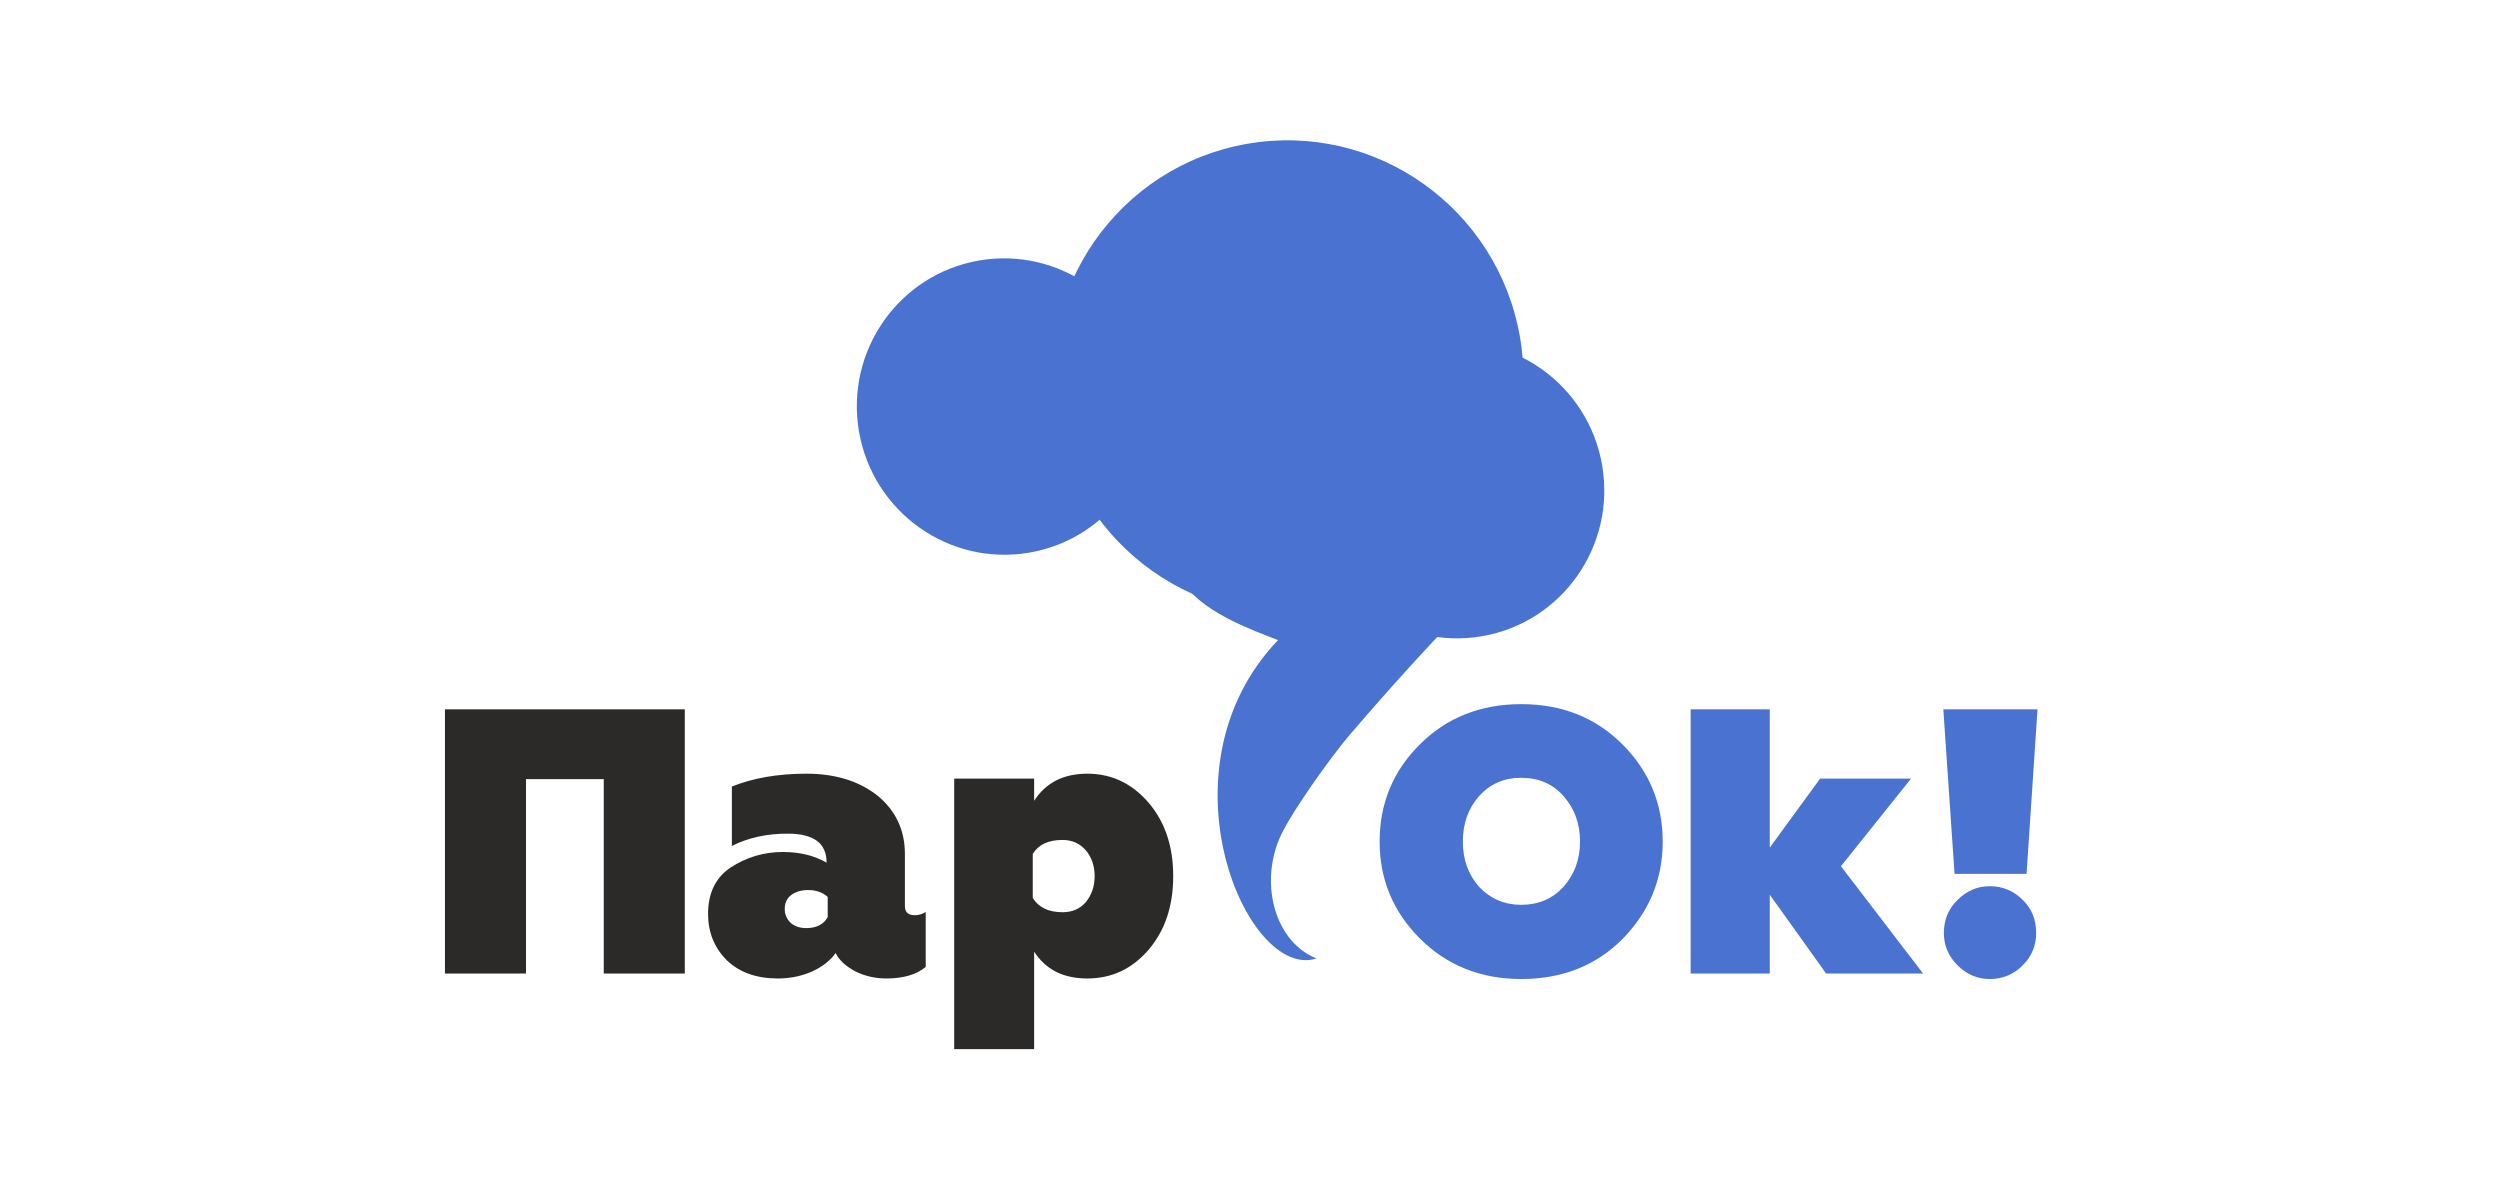
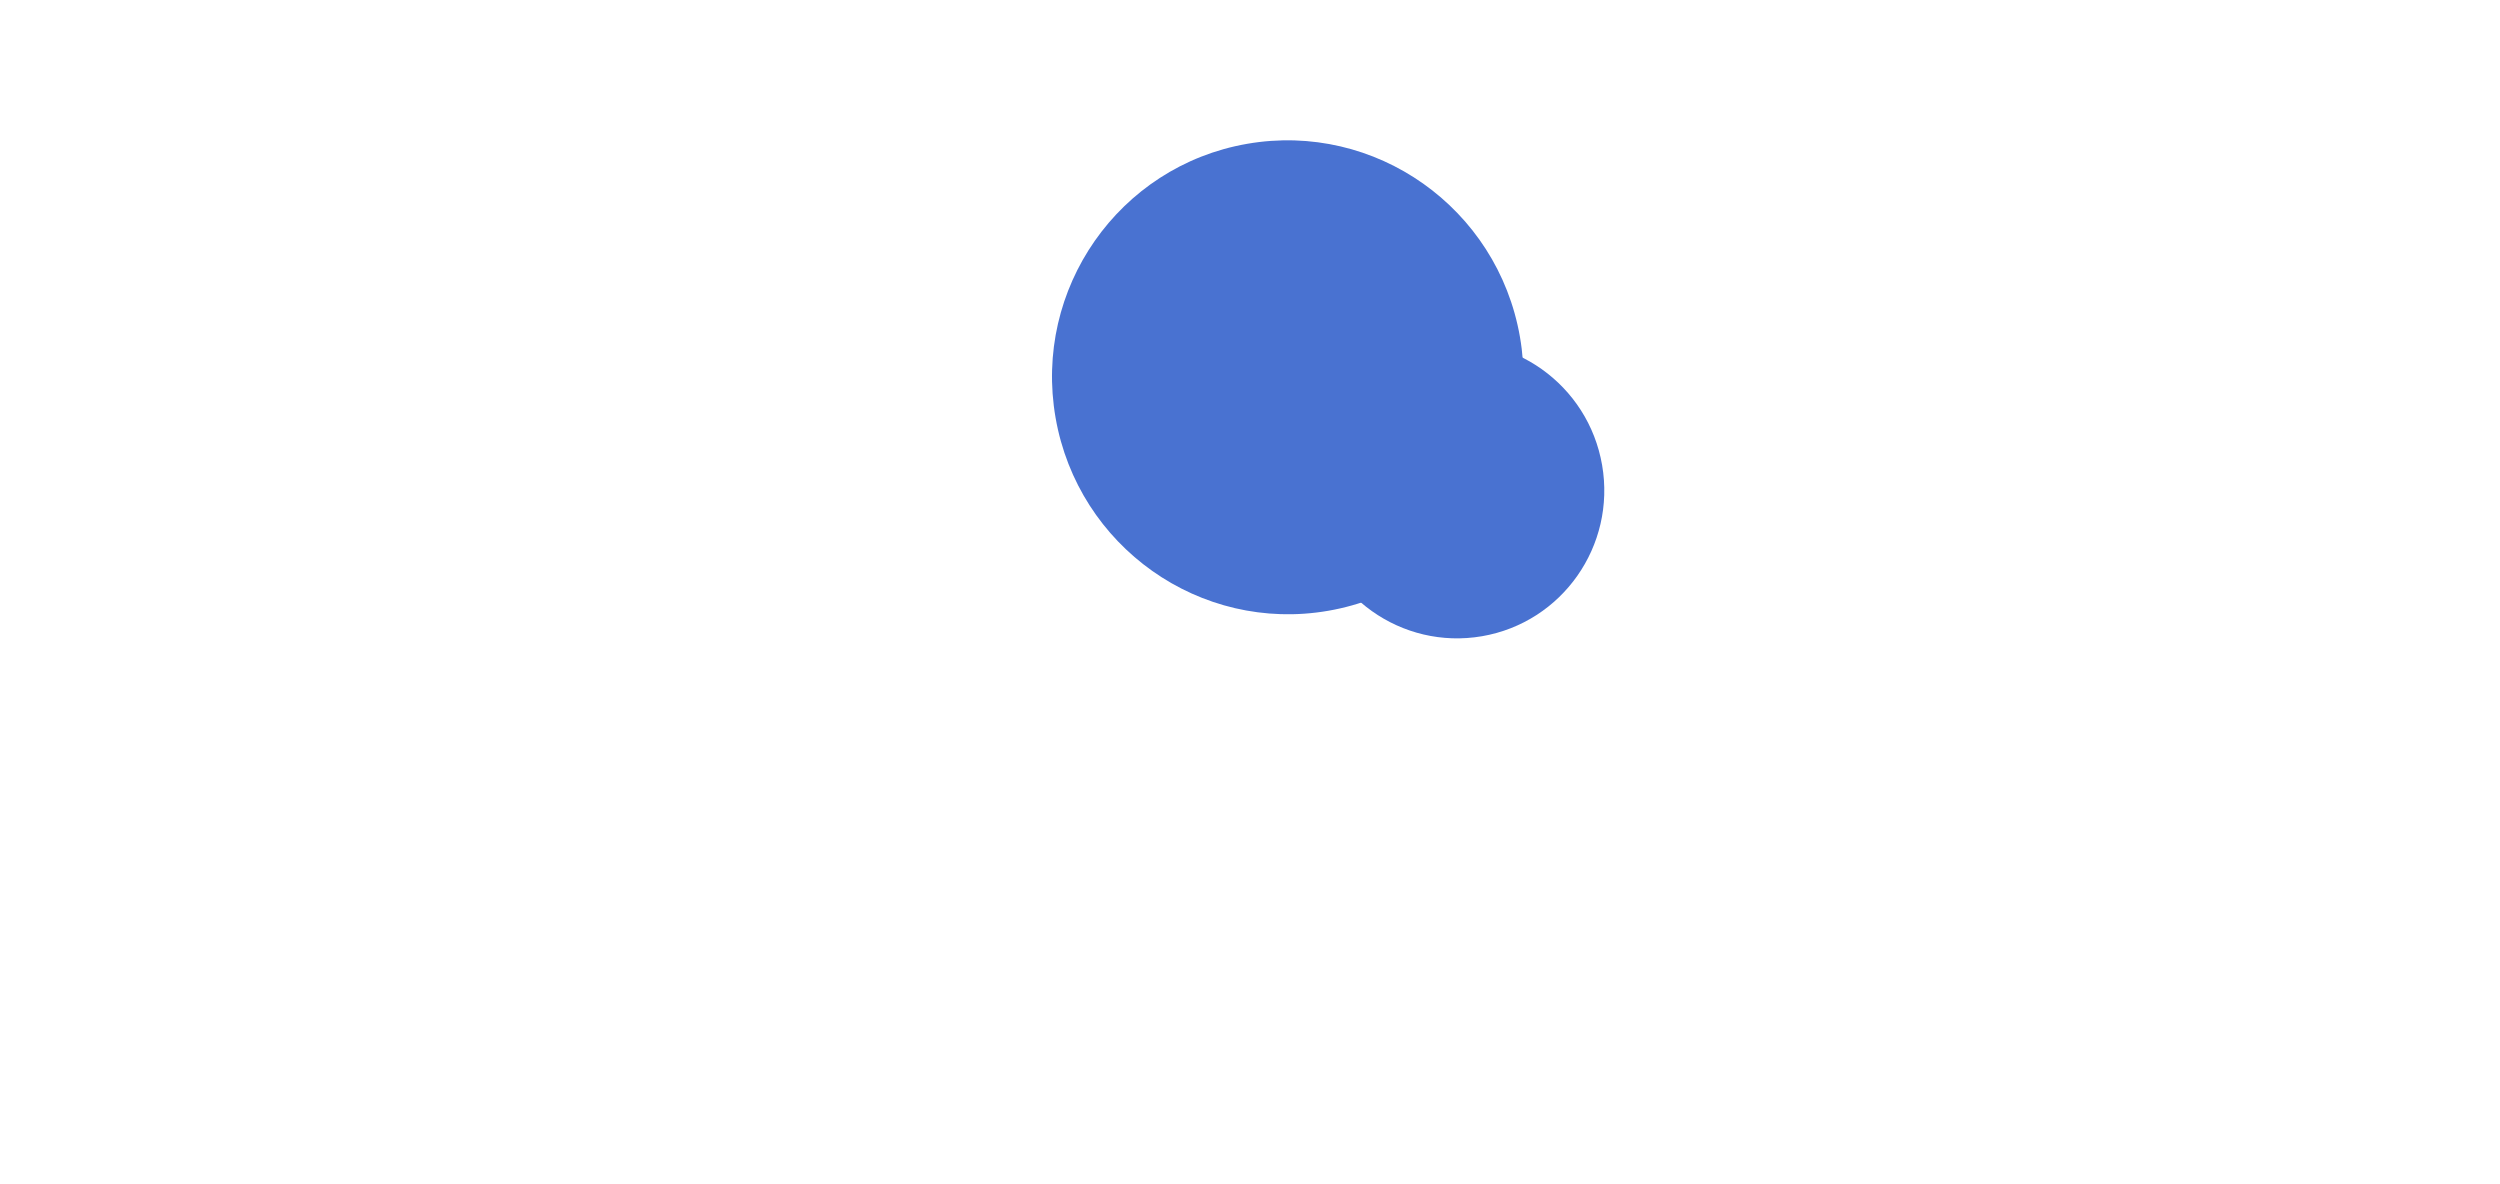
<svg xmlns="http://www.w3.org/2000/svg" xml:space="preserve" width="321px" height="152px" version="1.1" style="shape-rendering:geometricPrecision; text-rendering:geometricPrecision; image-rendering:optimizeQuality; fill-rule:evenodd; clip-rule:evenodd" viewBox="0 0 91.13 43.24">
  <defs>
    <style type="text/css"> .fil0 {fill:none} .fil3 {fill:#4972D1} .fil1 {fill:#2B2A29;fill-rule:nonzero} .fil2 {fill:#4972D1;fill-rule:nonzero} </style>
  </defs>
  <g id="Слой_x0020_1">
-     <rect class="fil0" width="91.13" height="43.24" />
    <g id="_1344460496080">
-       <path class="fil1" d="M19.12 35.56l-2.96 0 0 -9.65 8.76 0 0 9.65 -2.96 0 0 -7.1 -2.84 0 0 7.1 0 0zm14.2 -2.13c0.14,0 0.28,-0.04 0.4,-0.12l0 2.01c-0.34,0.28 -0.82,0.42 -1.44,0.42 -0.41,0 -0.8,-0.09 -1.15,-0.27 -0.35,-0.19 -0.58,-0.41 -0.7,-0.66 -0.19,0.27 -0.48,0.5 -0.85,0.67 -0.38,0.17 -0.8,0.26 -1.26,0.26 -0.78,0 -1.4,-0.22 -1.86,-0.66 -0.46,-0.46 -0.69,-1.02 -0.69,-1.7 0,-0.75 0.27,-1.32 0.82,-1.69 0.58,-0.38 1.22,-0.57 1.91,-0.57 0.62,0 1.15,0.13 1.6,0.39 0,-0.71 -0.47,-1.06 -1.42,-1.06 -0.77,0 -1.45,0.15 -2.04,0.45l0 -2.17c0.77,-0.31 1.67,-0.47 2.72,-0.47 1.06,0 1.93,0.27 2.61,0.81 0.66,0.55 0.99,1.25 0.99,2.13l0 1.9c0,0.22 0.12,0.33 0.36,0.33l0 0zm-3.18 0.07l0 -0.74c-0.19,-0.17 -0.43,-0.25 -0.71,-0.25 -0.25,0 -0.46,0.06 -0.62,0.18 -0.16,0.12 -0.24,0.29 -0.24,0.51 0,0.21 0.08,0.38 0.22,0.51 0.15,0.13 0.34,0.19 0.57,0.19 0.36,0 0.63,-0.13 0.78,-0.4l0 0zm7.54 1.26l0 3.56 -2.92 0 0 -9.88 2.92 0 0 0.81c0.43,-0.66 1.07,-0.99 1.94,-0.99 0.9,0 1.64,0.36 2.25,1.07 0.6,0.71 0.89,1.6 0.89,2.67 0,1.08 -0.29,1.97 -0.89,2.68 -0.61,0.71 -1.35,1.06 -2.25,1.06 -0.87,0 -1.51,-0.32 -1.94,-0.98l0 0 0 0zm-0.05 -3.57l0 1.61c0.22,0.35 0.58,0.52 1.09,0.52 0.35,0 0.63,-0.12 0.85,-0.37 0.21,-0.26 0.32,-0.57 0.32,-0.95 0,-0.37 -0.11,-0.69 -0.32,-0.94 -0.22,-0.25 -0.5,-0.38 -0.85,-0.38 -0.52,0 -0.88,0.17 -1.09,0.51l0 0 0 0z" />
      <g>
-         <path class="fil2" d="M53.94 32.4c0.41,0.43 0.92,0.65 1.53,0.65 0.63,0 1.14,-0.22 1.54,-0.65 0.4,-0.45 0.61,-1 0.61,-1.66 0,-0.67 -0.21,-1.22 -0.61,-1.67 -0.39,-0.44 -0.9,-0.66 -1.54,-0.66 -0.62,0 -1.13,0.22 -1.53,0.66 -0.4,0.45 -0.6,1 -0.6,1.67 0,0.66 0.2,1.21 0.6,1.66zm-2.17 1.88c-0.98,-0.98 -1.47,-2.16 -1.47,-3.54 0,-1.39 0.49,-2.58 1.47,-3.55 0.98,-0.98 2.22,-1.47 3.7,-1.47 1.49,0 2.72,0.49 3.7,1.47 0.97,0.97 1.47,2.16 1.47,3.55 0,1.39 -0.5,2.57 -1.47,3.56 -0.97,0.97 -2.2,1.46 -3.7,1.46 -1.48,0 -2.72,-0.5 -3.7,-1.48l0 0 0 0zm12.78 1.28l-2.89 0 0 -9.65 2.89 0 0 5.05 1.84 -2.52 3.32 0 -2.56 3.2 3 3.92 -3.54 0 -2.06 -2.88 0 2.88 0 0zm8.04 0.2c-0.46,0 -0.85,-0.17 -1.18,-0.5 -0.33,-0.33 -0.5,-0.72 -0.5,-1.18 0,-0.49 0.17,-0.89 0.5,-1.21 0.33,-0.33 0.72,-0.5 1.18,-0.5 0.47,0 0.87,0.17 1.2,0.5 0.33,0.32 0.49,0.72 0.49,1.21 0,0.46 -0.16,0.85 -0.49,1.18 -0.33,0.33 -0.73,0.5 -1.2,0.5zm1.34 -3.84l-2.63 0 -0.41 -6.01 3.44 0 -0.4 6.01 0 0 0 0z" />
        <g>
-           <path class="fil3" d="M38.47 11.36c4.67,9.61 3.26,10.2 8.12,12.02 -4.49,4.69 -1.15,12.46 1.4,11.63 -1.49,-0.61 -2.05,-2.63 -1.38,-4.31 0.34,-0.88 1.95,-3.1 2.58,-3.84 18.75,-21.88 3.13,10.61 -10.72,-15.5l0 0z" />
          <ellipse class="fil3" transform="matrix(0.122 -0.021 0.021 0.122 53.121 17.904)" rx="43.49" ry="43.73" />
          <ellipse class="fil3" transform="matrix(0.195 -0.034 0.034 0.195 46.944 13.781)" rx="43.49" ry="43.73" />
-           <ellipse class="fil3" transform="matrix(0.122 -0.021 0.021 0.122 36.589 14.85)" rx="43.49" ry="43.73" />
        </g>
      </g>
    </g>
  </g>
</svg>